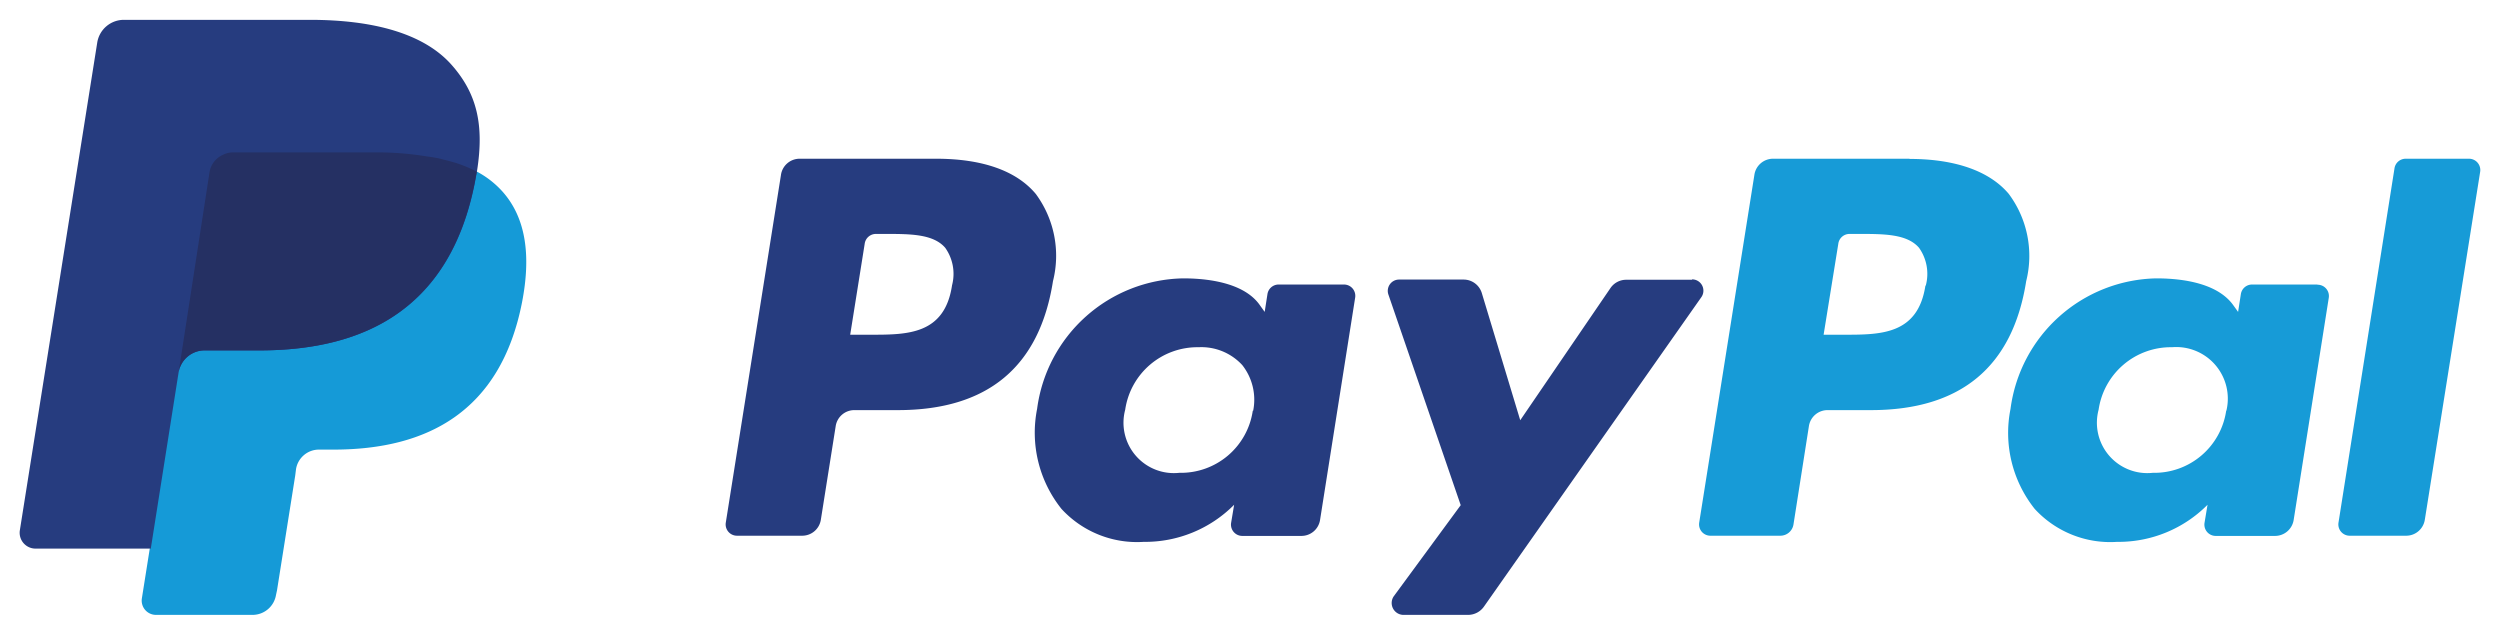
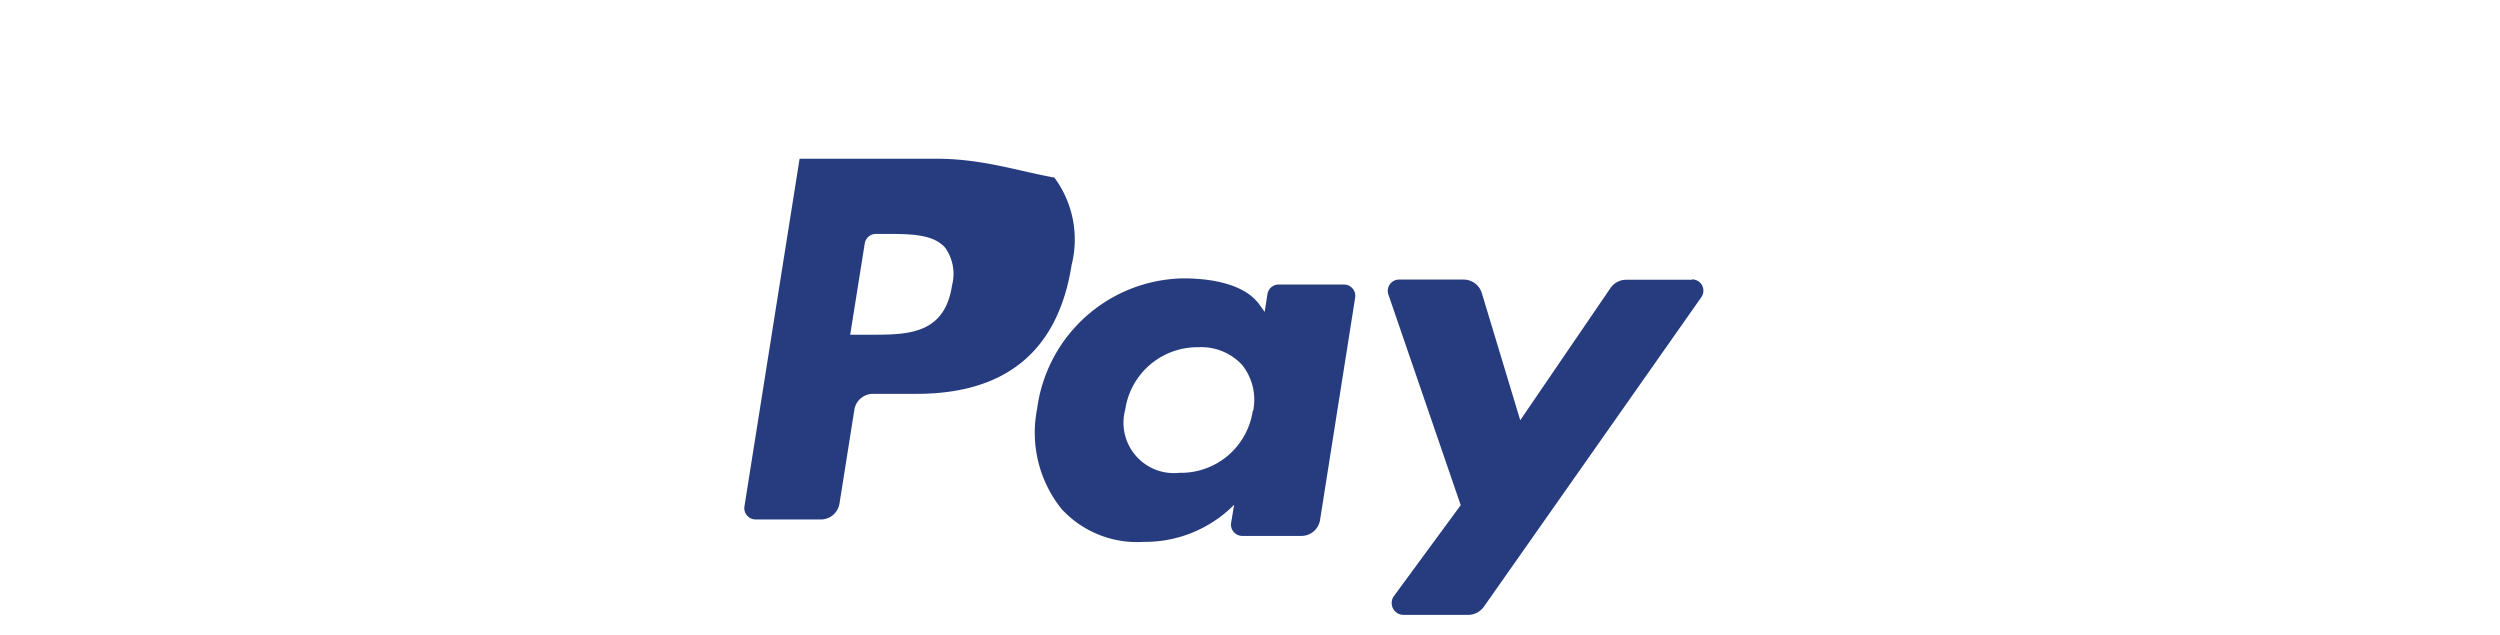
<svg xmlns="http://www.w3.org/2000/svg" width="126" height="32" viewBox="0 0 126 32">
  <defs>
    <style>.a{fill:#263c7f;}.b{fill:#179bd7;}.c{fill:#159ad7;}.d{fill:#253063;}.e{fill:none;}</style>
  </defs>
  <title>payment_paypal</title>
-   <path class="a" d="M47.18 8H40.3a.95.95 0 0 0-.94.82l-2.78 17.52a.57.57 0 0 0 .57.66h3.28a.95.95 0 0 0 .94-.8l.75-4.73a.95.95 0 0 1 .95-.8h2.18c4.53 0 7.14-2.18 7.82-6.5a5.24 5.24 0 0 0-.87-4.4C51.22 8.6 49.5 8 47.18 8zm.8 6.4c-.38 2.47-2.26 2.47-4.1 2.47h-1.03l.73-4.58a.57.57 0 0 1 .57-.5h.47c1.25 0 2.42 0 3.02.7a2.27 2.27 0 0 1 .34 1.9zM67.74 14.34h-3.3a.57.57 0 0 0-.56.48l-.14.9-.23-.32c-.7-1.03-2.3-1.37-3.88-1.37a7.56 7.56 0 0 0-7.36 6.58 6.15 6.15 0 0 0 1.23 5.04 5.17 5.17 0 0 0 4.14 1.66 6.32 6.32 0 0 0 4.56-1.87l-.15.9a.57.57 0 0 0 .57.67h2.96a.95.95 0 0 0 .95-.8L68.3 15a.57.57 0 0 0-.56-.66zm-4.6 6.36a3.66 3.66 0 0 1-3.7 3.13 2.54 2.54 0 0 1-2.73-3.18 3.68 3.68 0 0 1 3.7-3.15 2.8 2.8 0 0 1 2.2.9 2.82 2.82 0 0 1 .55 2.3zM85.28 14.1h-3.3a.96.96 0 0 0-.8.4l-4.56 6.68-1.94-6.42a.96.96 0 0 0-.9-.67H70.5a.57.57 0 0 0-.53.74l3.65 10.63-3.38 4.6a.6.6 0 0 0 .47.93H74a.98.98 0 0 0 .8-.43l10.96-15.6a.57.57 0 0 0-.48-.88z" />
-   <path class="b" d="M96.24 8h-6.88a.95.95 0 0 0-.94.82l-2.78 17.52a.57.57 0 0 0 .56.66h3.53a.67.67 0 0 0 .66-.56l.78-4.97a.95.95 0 0 1 .95-.8h2.17c4.53 0 7.15-2.18 7.83-6.5a5.23 5.23 0 0 0-.88-4.4c-.97-1.15-2.7-1.76-5-1.76zm.8 6.4c-.38 2.47-2.26 2.47-4.1 2.47h-1.03l.74-4.58a.57.57 0 0 1 .57-.5h.48c1.25 0 2.42 0 3.02.7a2.27 2.27 0 0 1 .34 1.9zM116.8 14.34h-3.3a.57.57 0 0 0-.56.48l-.14.9-.23-.32c-.72-1.03-2.3-1.37-3.9-1.37a7.56 7.56 0 0 0-7.34 6.58 6.15 6.15 0 0 0 1.22 5.04 5.17 5.17 0 0 0 4.15 1.66 6.32 6.32 0 0 0 4.56-1.87l-.15.9a.57.57 0 0 0 .58.67h2.97a.95.95 0 0 0 .94-.8l1.77-11.2a.57.57 0 0 0-.57-.66zm-4.6 6.36a3.66 3.66 0 0 1-3.7 3.13 2.54 2.54 0 0 1-2.73-3.18 3.68 3.68 0 0 1 3.7-3.15 2.6 2.6 0 0 1 2.74 3.2zM120.68 8.5l-2.82 17.84a.57.57 0 0 0 .57.66h2.83a.95.95 0 0 0 .95-.8L125 8.66a.57.57 0 0 0-.57-.66h-3.18a.57.57 0 0 0-.57.5z" />
-   <path class="c" d="M10.57 8.67a1.16 1.16 0 0 1 .65-.87 1.18 1.18 0 0 1 .5-.12h7.36a15.36 15.36 0 0 1 2.42.18l.62.1.58.16c.1.03.2.06.28.1a6.7 6.7 0 0 1 1 .4 4.66 4.66 0 0 1 1.35 1.04c1.2 1.35 1.43 3.27.98 5.58-1.08 5.5-4.77 7.42-9.5 7.42h-.73a1.17 1.17 0 0 0-1.16.98l-.04.32-.92 5.8-.05.23a1.2 1.2 0 0 1-1.17 1H7.85a.72.72 0 0 1-.7-.83l.4-2.52z" />
-   <path class="a" d="M7.6 27.65H1.8a.8.8 0 0 1-.8-.92L4.9 2.15A1.36 1.36 0 0 1 6.25 1h9.37c3.23 0 5.76.7 7.15 2.28 1.27 1.44 1.64 3.02 1.27 5.35l-.1.55c-1.23 6.3-5.46 8.48-10.85 8.48h-2.75A1.33 1.33 0 0 0 9 18.78z" />
-   <path class="d" d="M9 18.78a1.33 1.33 0 0 1 1.32-1.12h2.75c5.4 0 9.62-2.18 10.86-8.48l.1-.53c-.02 0-.03 0-.04-.02a6.7 6.7 0 0 0-1.02-.42l-.28-.08-.58-.15q-.3-.06-.62-.1a15.37 15.37 0 0 0-2.42-.2h-7.35a1.18 1.18 0 0 0-.5.13 1.16 1.16 0 0 0-.66.87z" />
-   <path class="e" d="M0 0h126v32H0z" />
+   <path class="a" d="M47.18 8H40.3l-2.78 17.52a.57.57 0 0 0 .57.66h3.28a.95.95 0 0 0 .94-.8l.75-4.73a.95.95 0 0 1 .95-.8h2.18c4.53 0 7.14-2.18 7.82-6.5a5.24 5.24 0 0 0-.87-4.4C51.22 8.6 49.5 8 47.18 8zm.8 6.4c-.38 2.47-2.26 2.47-4.1 2.47h-1.03l.73-4.58a.57.57 0 0 1 .57-.5h.47c1.25 0 2.42 0 3.02.7a2.27 2.27 0 0 1 .34 1.9zM67.74 14.34h-3.3a.57.57 0 0 0-.56.48l-.14.9-.23-.32c-.7-1.03-2.3-1.37-3.88-1.37a7.56 7.56 0 0 0-7.36 6.58 6.15 6.15 0 0 0 1.23 5.04 5.17 5.17 0 0 0 4.14 1.66 6.32 6.32 0 0 0 4.56-1.87l-.15.9a.57.57 0 0 0 .57.67h2.96a.95.95 0 0 0 .95-.8L68.3 15a.57.57 0 0 0-.56-.66zm-4.6 6.36a3.66 3.66 0 0 1-3.7 3.13 2.54 2.54 0 0 1-2.73-3.18 3.68 3.68 0 0 1 3.7-3.15 2.8 2.8 0 0 1 2.2.9 2.82 2.82 0 0 1 .55 2.3zM85.28 14.1h-3.3a.96.96 0 0 0-.8.4l-4.56 6.68-1.94-6.42a.96.96 0 0 0-.9-.67H70.5a.57.57 0 0 0-.53.74l3.65 10.63-3.38 4.6a.6.6 0 0 0 .47.93H74a.98.98 0 0 0 .8-.43l10.96-15.6a.57.57 0 0 0-.48-.88z" />
</svg>